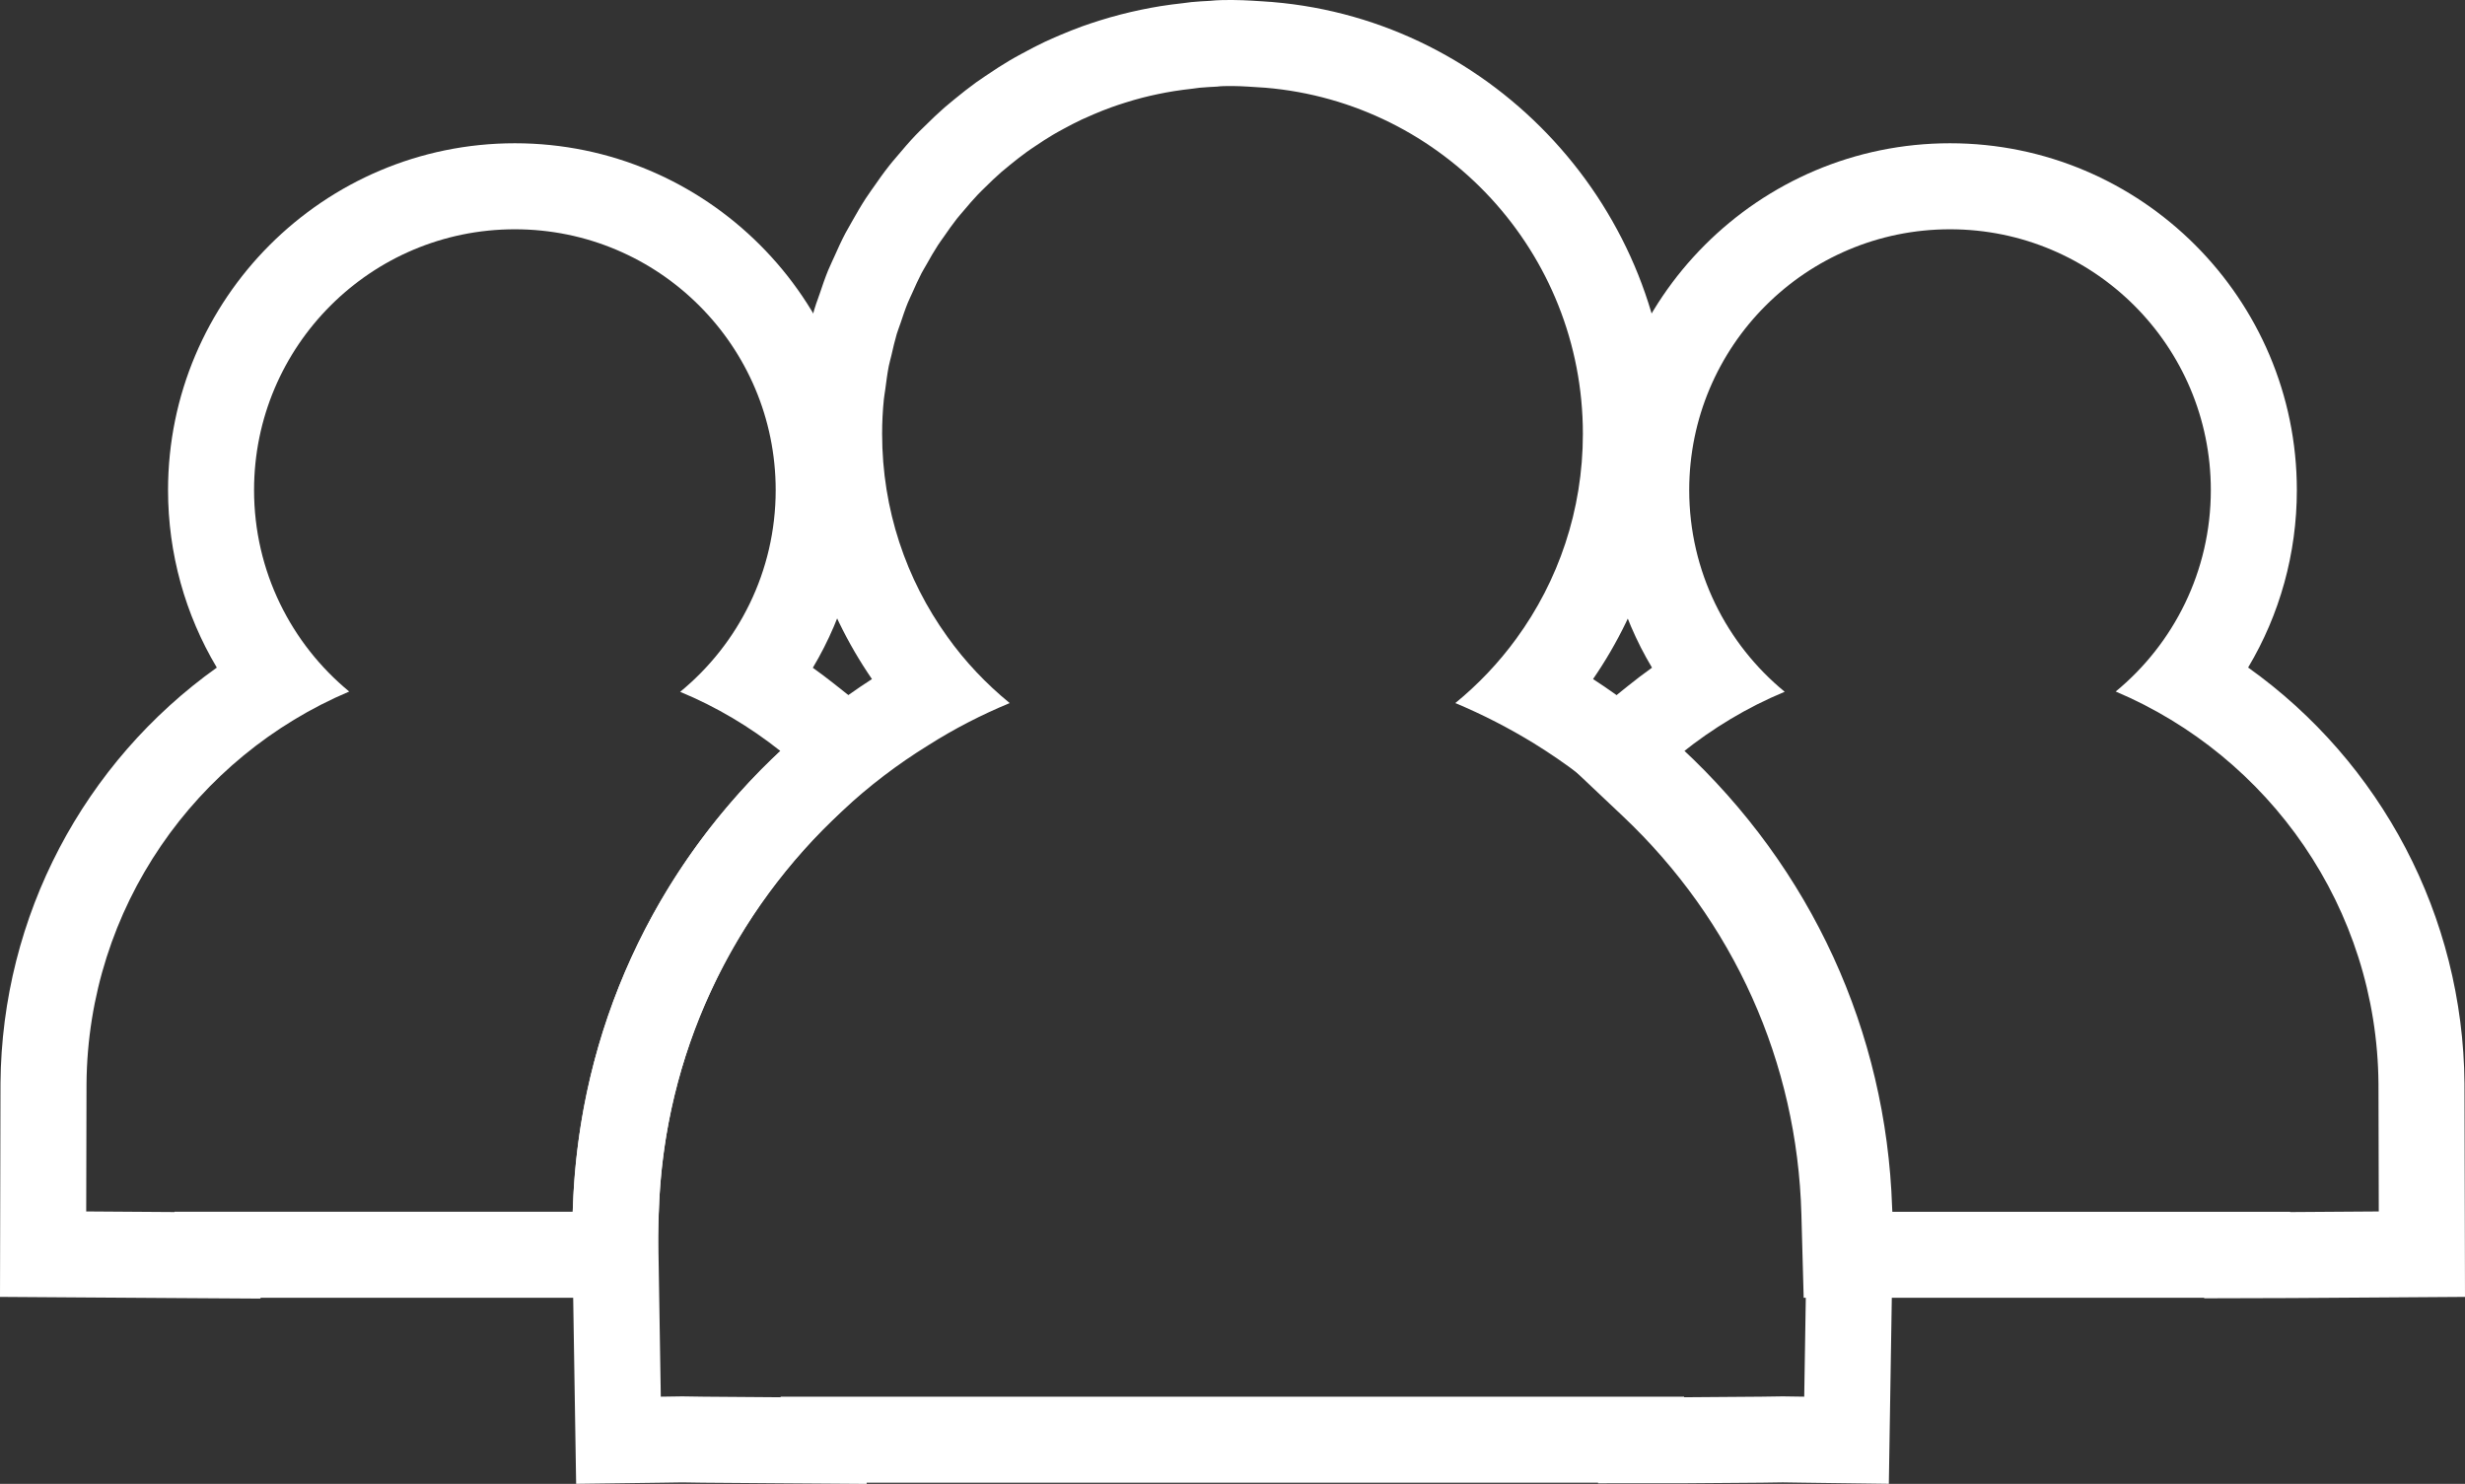
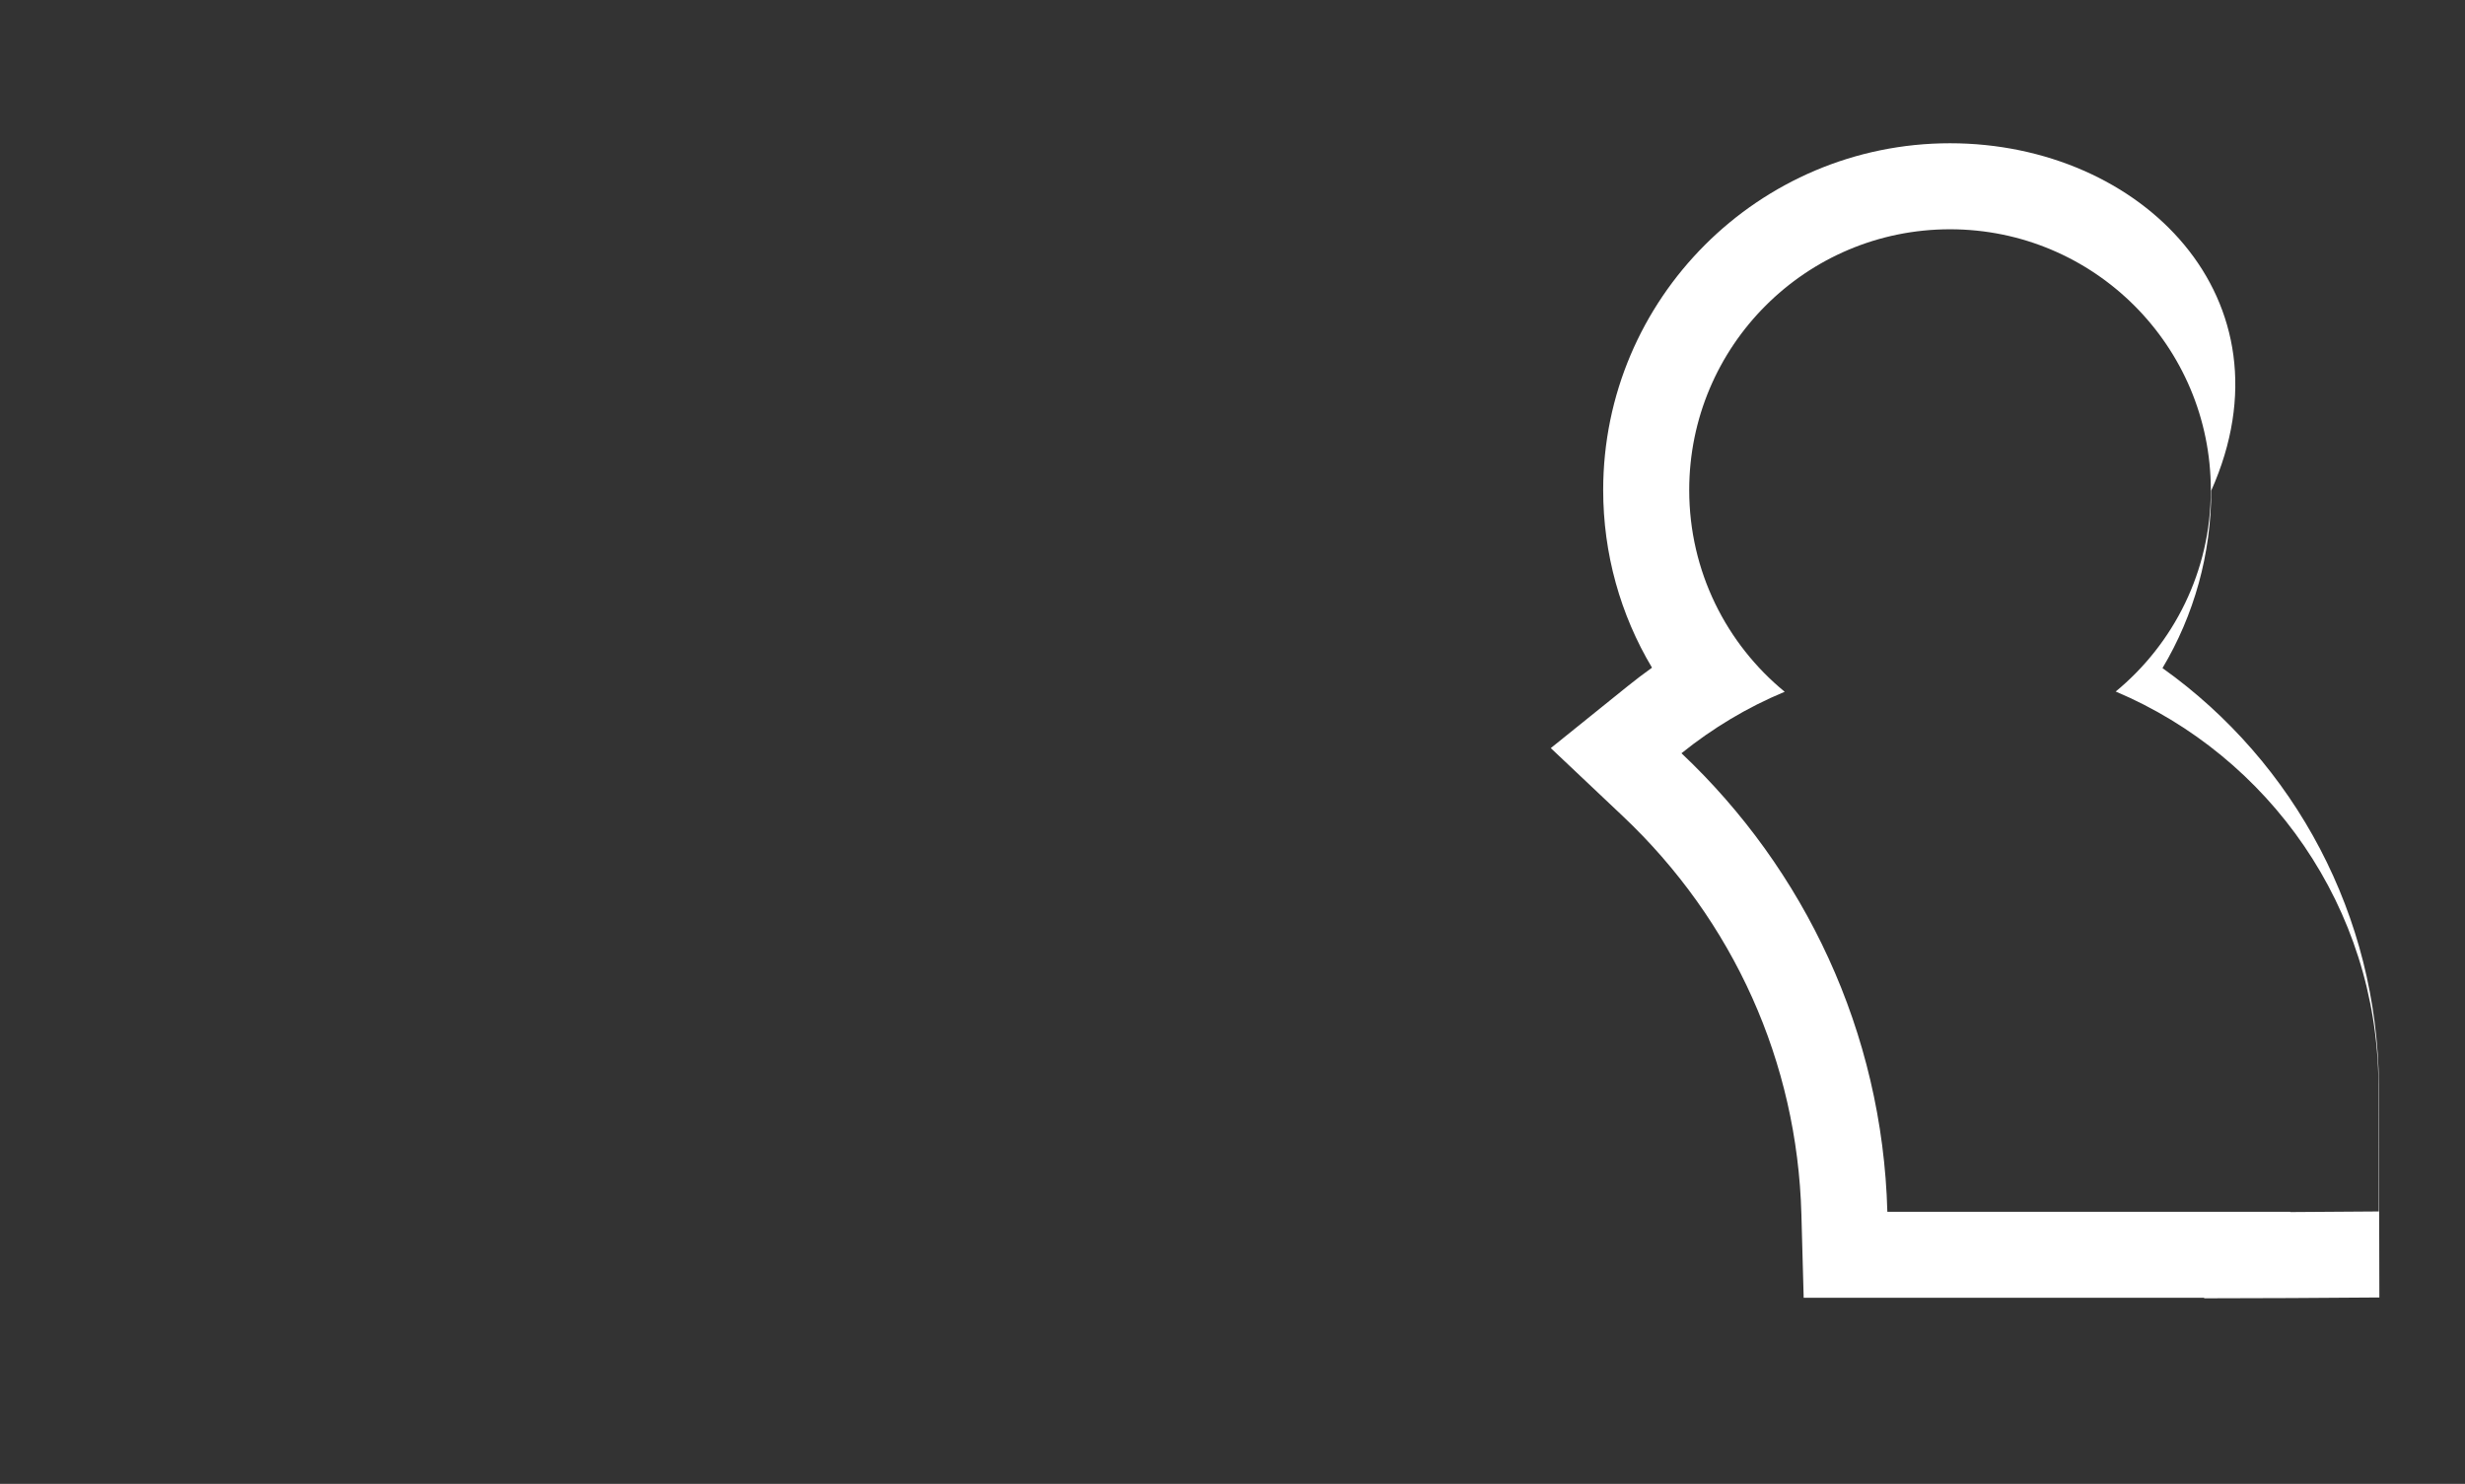
<svg xmlns="http://www.w3.org/2000/svg" version="1.1" id="Calque_1" x="0px" y="0px" width="166.125px" height="100px" viewBox="0 0 166.125 100" xml:space="preserve">
  <rect x="0" y="0" width="166.125" height="100" fill="#333333" stroke="none" />
-   <path fill="#ffffff" d="M34.699,9.654c-12.888,0-23.374,10.486-23.374,23.374c0,4.276,1.157,8.389,3.287,11.961 C5.663,51.37,0.125,61.717,0.033,72.993l-0.02,8.635L0,87.398l5.774,0.039l5.951,0.039l5.833,0.036v-0.055h21.044h5.639l0.154-5.641 c0.269-9.748,4.191-18.947,11.05-25.902c0.364-0.365,0.753-0.738,1.147-1.115l4.82-4.597l-5.22-4.139 c-0.465-0.367-0.934-0.72-1.412-1.061c2.133-3.575,3.293-7.694,3.293-11.974C58.073,20.14,47.587,9.654,34.699,9.654 M34.699,15.451 c9.706,0,17.577,7.871,17.577,17.577c0,5.479-2.51,10.371-6.439,13.596c0.003,0,0.007,0,0.01,0.003 c2.435,1.006,4.696,2.356,6.744,3.981c-0.426,0.403-0.849,0.811-1.275,1.236c-7.923,8.037-12.406,18.57-12.714,29.816H11.761v0.02 L5.81,81.639l0.02-8.598c0.095-11.885,7.379-22.066,17.698-26.435h0.01c-3.916-3.224-6.416-8.11-6.416-13.579 C17.122,23.322,24.993,15.451,34.699,15.451" />
-   <path fill="#ffffff" d="M83.063,0h-0.154c-0.354,0-0.819,0-1.363,0.056c-0.416,0.02-0.826,0.046-1.255,0.085 c-0.154,0.013-0.371,0.043-0.587,0.075c-0.485,0.053-0.999,0.118-1.51,0.2c-0.44,0.072-0.882,0.154-1.321,0.246 c-0.462,0.098-0.908,0.2-1.35,0.315c-0.478,0.121-0.957,0.262-1.429,0.409c-0.396,0.125-0.783,0.253-1.166,0.39 c-0.502,0.18-0.997,0.384-1.488,0.59c-0.367,0.157-0.691,0.298-1.016,0.449c-0.508,0.239-1.009,0.501-1.507,0.773l-0.118,0.063 c-0.256,0.141-0.511,0.278-0.764,0.429c-0.501,0.295-0.993,0.616-1.478,0.944L66.413,5.12c-0.216,0.144-0.429,0.288-0.639,0.439 c-0.485,0.35-0.953,0.724-1.419,1.104l-0.141,0.115c-0.186,0.15-0.373,0.305-0.553,0.462c-0.459,0.4-0.895,0.819-1.327,1.248 l-0.125,0.122c-0.17,0.163-0.341,0.331-0.505,0.504c-0.419,0.439-0.816,0.901-1.209,1.37l-0.111,0.131 c-0.154,0.18-0.308,0.357-0.452,0.544c-0.38,0.478-0.731,0.976-1.078,1.478l-0.099,0.137c-0.141,0.197-0.278,0.394-0.409,0.597 c-0.331,0.508-0.633,1.035-0.931,1.563l-0.085,0.151c-0.125,0.213-0.246,0.426-0.361,0.642c-0.275,0.527-0.521,1.068-0.76,1.609 l-0.088,0.187c-0.108,0.232-0.213,0.465-0.312,0.701c-0.213,0.524-0.396,1.062-0.576,1.599l-0.036,0.098l-0.056,0.164 c-0.092,0.249-0.18,0.498-0.256,0.754c-0.16,0.534-0.288,1.078-0.416,1.622l-0.033,0.151l-0.039,0.154 c-0.069,0.262-0.134,0.524-0.187,0.793c-0.121,0.612-0.203,1.232-0.285,1.854L53.898,25.6c-0.043,0.256-0.079,0.508-0.105,0.767 c-0.092,0.957-0.141,1.923-0.141,2.87c0,5.951,1.766,11.653,5.112,16.526c-2.094,1.35-4.109,2.919-5.961,4.65 c-8.752,8.083-13.798,19.081-14.195,30.953c-0.046,0.681-0.046,1.314-0.046,1.877l0.174,10.971l0.092,5.781l5.783-0.076l1.37-0.02 l1.373,0.02l5.214,0.04L58.408,100v-0.082h49.29v0.043l5.84-0.003l5.2-0.04l1.406-0.02l1.369,0.02l5.783,0.076l0.092-5.781 l0.174-10.879c0-0.648,0-1.283-0.045-1.969c-0.397-11.854-5.443-22.848-14.219-30.973c-1.835-1.701-3.828-3.257-5.936-4.63 c3.344-4.863,5.109-10.562,5.109-16.526c0-15.063-11.73-27.843-26.703-29.098l-0.099-0.01l-0.095-0.003 c-0.15-0.01-0.305-0.02-0.458-0.033c-0.243-0.016-0.485-0.033-0.722-0.046C83.974,0.023,83.518,0,83.063,0 M83.063,5.797 c0.347,0,0.695,0.02,1.042,0.039c0.387,0.02,0.793,0.056,1.18,0.076c11.98,1.006,21.391,11.072,21.391,23.324 c0,5.158-1.66,9.933-4.482,13.796c-1.18,1.622-2.572,3.09-4.115,4.348c1.854,0.774,3.611,1.681,5.311,2.723 c2.127,1.314,4.137,2.84,5.971,4.542c7.324,6.783,12.039,16.365,12.367,27.016c0.039,0.521,0.039,1.061,0.039,1.582l-0.174,10.88 l-1.447-0.021l-1.449,0.021l-5.2,0.039v-0.039H52.61v0.039l-5.181-0.039l-1.448-0.021l-1.448,0.021l-0.174-10.88 c0-0.521,0-1.061,0.039-1.582c0.328-10.65,5.024-20.232,12.367-27.016c1.776-1.66,3.729-3.148,5.797-4.423 c1.737-1.104,3.572-2.048,5.485-2.841c-1.582-1.294-3.014-2.801-4.21-4.482c-2.766-3.847-4.388-8.563-4.388-13.662 c0-0.78,0.039-1.55,0.115-2.306c0.023-0.236,0.068-0.459,0.098-0.692c0.069-0.521,0.134-1.045,0.233-1.556 c0.052-0.259,0.127-0.505,0.186-0.761c0.109-0.475,0.217-0.953,0.354-1.415c0.076-0.249,0.174-0.489,0.256-0.734 c0.154-0.459,0.305-0.918,0.485-1.36c0.095-0.233,0.21-0.456,0.311-0.688c0.197-0.443,0.393-0.882,0.616-1.311 c0.115-0.216,0.243-0.423,0.364-0.636c0.239-0.426,0.478-0.849,0.744-1.255c0.128-0.2,0.272-0.39,0.409-0.586 c0.279-0.403,0.557-0.803,0.859-1.187c0.147-0.186,0.305-0.36,0.459-0.544c0.314-0.373,0.632-0.747,0.97-1.101 c0.16-0.17,0.334-0.331,0.501-0.498c0.347-0.344,0.698-0.681,1.065-1.002c0.183-0.158,0.374-0.308,0.557-0.462 c0.374-0.305,0.75-0.603,1.14-0.885c0.204-0.151,0.417-0.289,0.626-0.429c0.39-0.263,0.78-0.518,1.186-0.757 c0.233-0.138,0.469-0.266,0.705-0.394c0.4-0.216,0.8-0.426,1.209-0.619c0.266-0.124,0.538-0.239,0.81-0.357 c0.393-0.167,0.789-0.328,1.192-0.472c0.308-0.111,0.62-0.213,0.931-0.311c0.38-0.118,0.76-0.233,1.147-0.331 c0.354-0.092,0.714-0.174,1.075-0.249c0.35-0.072,0.704-0.141,1.065-0.197c0.409-0.065,0.822-0.118,1.238-0.164 c0.164-0.016,0.321-0.049,0.485-0.065c0.407-0.036,0.793-0.056,1.18-0.076c0.288-0.039,0.577-0.039,0.888-0.039H83.063z" />
-   <path fill="#ffffff" d="M131.418,9.654c-12.888,0-23.374,10.486-23.374,23.374c0,4.28,1.157,8.395,3.29,11.967 c-0.56,0.4-1.11,0.819-1.647,1.252l-5.174,4.168l4.829,4.562c7.501,7.078,11.78,16.609,12.06,26.84l0.154,5.641h5.639h21.352v0.035 l5.836-0.017l5.971-0.039l5.771-0.039l-0.013-5.771l-0.021-8.599c-0.091-11.31-5.629-21.664-14.582-28.044 c2.13-3.568,3.284-7.684,3.284-11.957C154.792,20.14,144.306,9.654,131.418,9.654 M131.418,15.451 c9.706,0,17.577,7.871,17.577,17.577c0,5.469-2.5,10.355-6.416,13.579h0.016c10.319,4.368,17.604,14.55,17.699,26.435l0.02,8.598 l-5.971,0.041v-0.02h-27.148c-0.328-12.135-5.604-23.093-13.875-30.899c2.088-1.681,4.428-3.093,6.938-4.135 c0.008-0.003,0.014-0.003,0.02-0.007c-3.928-3.224-6.436-8.113-6.436-13.592C113.841,23.322,121.712,15.451,131.418,15.451" />
-   <rect x="0" fill="none" width="166.124" height="100" />
+   <path fill="#ffffff" d="M131.418,9.654c-12.888,0-23.374,10.486-23.374,23.374c0,4.28,1.157,8.395,3.29,11.967 c-0.56,0.4-1.11,0.819-1.647,1.252l-5.174,4.168l4.829,4.562c7.501,7.078,11.78,16.609,12.06,26.84l0.154,5.641h5.639h21.352v0.035 l5.836-0.017l5.971-0.039l-0.013-5.771l-0.021-8.599c-0.091-11.31-5.629-21.664-14.582-28.044 c2.13-3.568,3.284-7.684,3.284-11.957C154.792,20.14,144.306,9.654,131.418,9.654 M131.418,15.451 c9.706,0,17.577,7.871,17.577,17.577c0,5.469-2.5,10.355-6.416,13.579h0.016c10.319,4.368,17.604,14.55,17.699,26.435l0.02,8.598 l-5.971,0.041v-0.02h-27.148c-0.328-12.135-5.604-23.093-13.875-30.899c2.088-1.681,4.428-3.093,6.938-4.135 c0.008-0.003,0.014-0.003,0.02-0.007c-3.928-3.224-6.436-8.113-6.436-13.592C113.841,23.322,121.712,15.451,131.418,15.451" />
</svg>